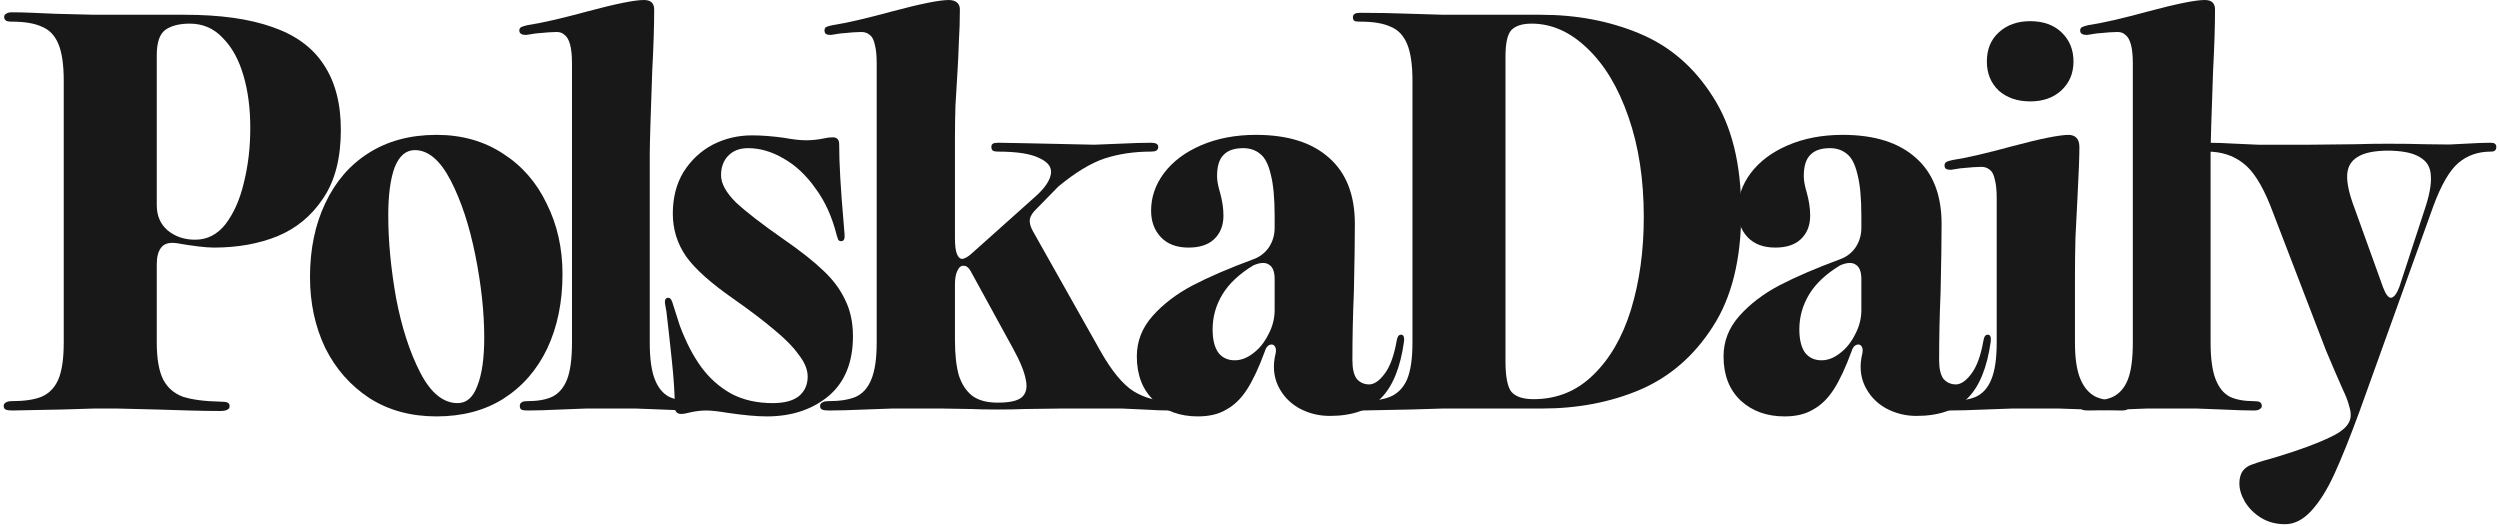
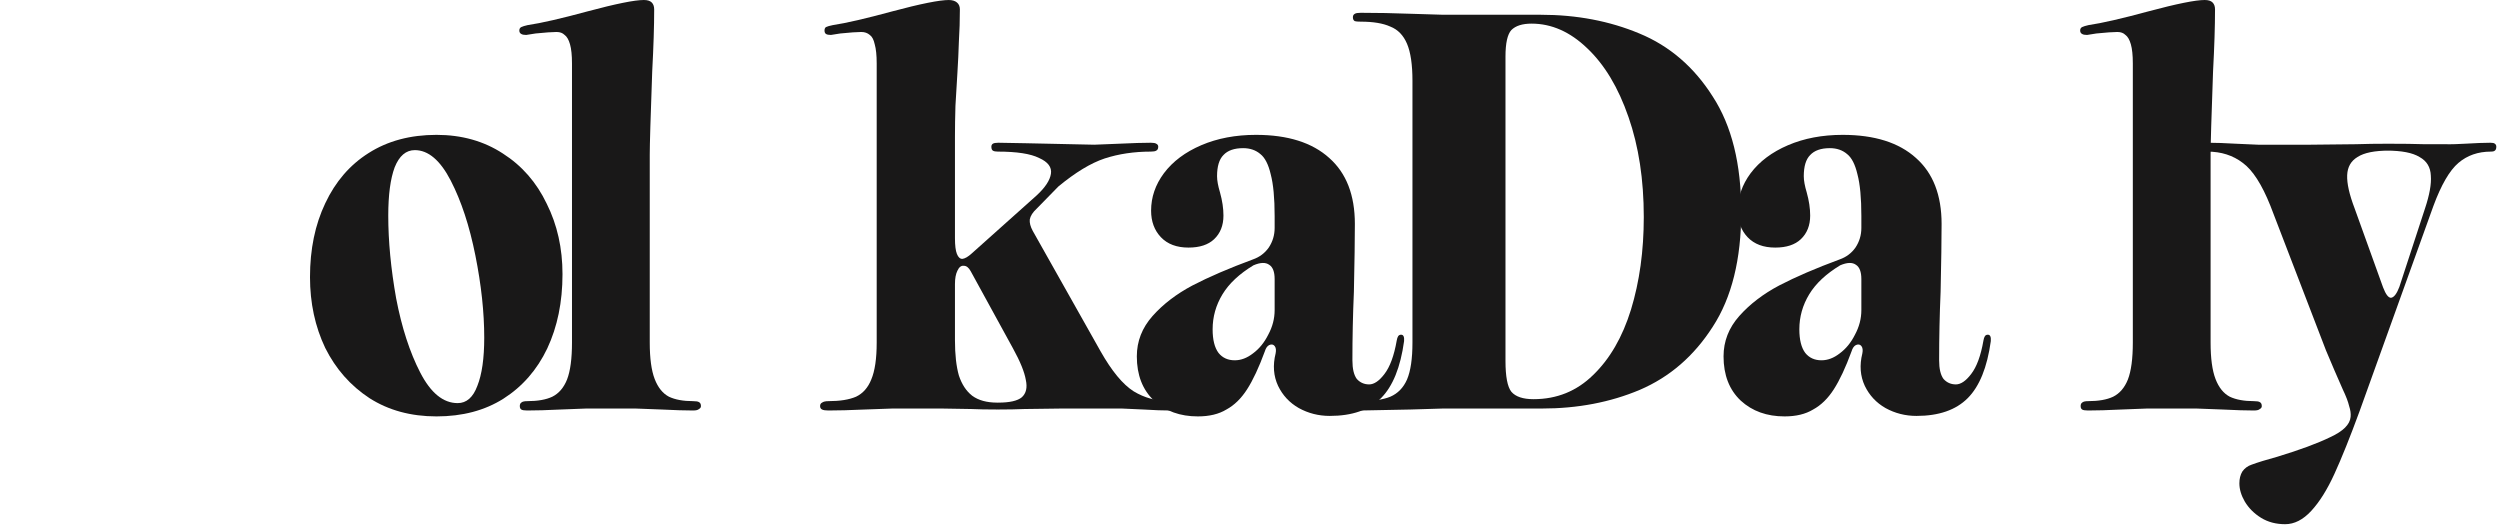
<svg xmlns="http://www.w3.org/2000/svg" width="342" height="72" viewBox="0 0 342 72" fill="none">
-   <path d="M12.895 55.887C11.413 55.932 9.932 55.976 8.45 56.021C6.206 56.066 3.939 56.111 1.65 56.156C1.246 56.156 0.954 56.111 0.774 56.021C0.595 55.932 0.505 55.774 0.505 55.55C0.505 55.326 0.595 55.168 0.774 55.079C0.954 54.944 1.223 54.877 1.582 54.877C3.333 54.877 4.702 54.675 5.69 54.271C6.722 53.822 7.485 53.036 7.979 51.914C8.473 50.747 8.72 49.064 8.72 46.864V11.043C8.72 8.843 8.473 7.16 7.979 5.993C7.485 4.826 6.722 4.04 5.69 3.636C4.702 3.187 3.356 2.963 1.65 2.963C1.246 2.963 0.976 2.918 0.842 2.828C0.662 2.738 0.572 2.559 0.572 2.289C0.572 2.11 0.662 1.975 0.842 1.885C0.976 1.751 1.246 1.683 1.65 1.683C2.548 1.683 3.49 1.706 4.478 1.751C5.51 1.796 6.543 1.84 7.575 1.885C9.416 1.93 11.211 1.975 12.962 2.02H25.284C30.132 2.02 34.127 2.581 37.269 3.703C40.411 4.781 42.746 6.486 44.272 8.821C45.843 11.155 46.629 14.14 46.629 17.776C46.629 21.636 45.821 24.756 44.205 27.135C42.633 29.514 40.546 31.243 37.943 32.32C35.384 33.352 32.489 33.869 29.256 33.869C28.179 33.869 26.473 33.667 24.139 33.263C23.152 33.128 22.456 33.33 22.052 33.869C21.648 34.362 21.446 35.126 21.446 36.158V46.864C21.446 49.064 21.738 50.747 22.321 51.914C22.905 53.036 23.802 53.822 25.015 54.271C26.271 54.675 27.977 54.899 30.132 54.944C30.626 54.944 30.962 54.989 31.142 55.079C31.321 55.168 31.411 55.326 31.411 55.55C31.411 55.774 31.321 55.932 31.142 56.021C30.962 56.156 30.603 56.223 30.064 56.223C28.763 56.223 27.371 56.201 25.89 56.156C24.409 56.111 22.927 56.066 21.446 56.021C19.516 55.976 17.698 55.932 15.992 55.887H12.895ZM26.698 32.791C28.359 32.791 29.75 32.073 30.872 30.637C31.995 29.155 32.825 27.27 33.364 24.981C33.947 22.646 34.239 20.155 34.239 17.507C34.239 14.813 33.925 12.412 33.297 10.302C32.668 8.147 31.725 6.442 30.468 5.185C29.256 3.883 27.753 3.232 25.957 3.232C24.521 3.232 23.398 3.524 22.59 4.107C21.827 4.691 21.446 5.836 21.446 7.541V28.078C21.446 29.514 21.94 30.659 22.927 31.512C23.96 32.365 25.216 32.791 26.698 32.791Z" fill="#191818" />
  <path d="M59.713 56.964C56.211 56.964 53.159 56.134 50.555 54.473C47.952 52.767 45.932 50.478 44.495 47.605C43.104 44.687 42.408 41.455 42.408 37.909C42.408 34.093 43.104 30.726 44.495 27.809C45.887 24.846 47.862 22.557 50.421 20.941C53.024 19.28 56.122 18.449 59.713 18.449C63.169 18.449 66.199 19.302 68.803 21.008C71.406 22.669 73.404 24.958 74.795 27.876C76.232 30.749 76.95 33.958 76.95 37.505C76.95 41.32 76.254 44.709 74.863 47.672C73.471 50.59 71.474 52.879 68.87 54.54C66.311 56.156 63.259 56.964 59.713 56.964ZM62.608 55.146C63.82 55.146 64.718 54.36 65.301 52.789C65.93 51.218 66.244 49.019 66.244 46.191C66.244 42.734 65.84 38.986 65.032 34.946C64.224 30.906 63.102 27.494 61.665 24.711C60.229 21.928 58.59 20.537 56.75 20.537C55.538 20.537 54.618 21.322 53.989 22.893C53.406 24.464 53.114 26.664 53.114 29.492C53.114 32.993 53.473 36.764 54.191 40.804C54.955 44.799 56.054 48.188 57.491 50.971C58.927 53.754 60.633 55.146 62.608 55.146Z" fill="#191818" />
  <path d="M88.886 46.864C88.886 49.019 89.111 50.68 89.56 51.847C90.009 53.014 90.659 53.822 91.512 54.271C92.365 54.675 93.465 54.877 94.812 54.877C95.216 54.877 95.485 54.922 95.62 55.011C95.799 55.101 95.889 55.281 95.889 55.55C95.889 55.73 95.799 55.864 95.62 55.954C95.485 56.089 95.216 56.156 94.812 56.156C93.734 56.156 92.298 56.111 90.502 56.021C89.335 55.976 88.146 55.932 86.934 55.887H80.2C79.168 55.932 78.001 55.976 76.699 56.021C74.859 56.111 73.332 56.156 72.12 56.156C71.716 56.156 71.447 56.111 71.312 56.021C71.178 55.932 71.11 55.774 71.11 55.55C71.11 55.326 71.178 55.168 71.312 55.079C71.447 54.944 71.716 54.877 72.12 54.877C73.557 54.877 74.701 54.675 75.554 54.271C76.452 53.822 77.126 53.036 77.574 51.914C78.023 50.747 78.248 49.064 78.248 46.864V8.686C78.248 7.564 78.158 6.688 77.978 6.06C77.799 5.432 77.552 5.005 77.238 4.781C76.968 4.511 76.609 4.377 76.16 4.377H76.093C75.554 4.377 74.612 4.444 73.265 4.579L71.986 4.781C71.671 4.781 71.447 4.736 71.312 4.646C71.133 4.556 71.043 4.399 71.043 4.175C71.043 3.95 71.133 3.793 71.312 3.703C71.492 3.614 71.784 3.524 72.188 3.434C74.028 3.165 76.766 2.536 80.402 1.549C84.263 0.516 86.822 0 88.078 0C88.572 0 88.931 0.112 89.156 0.337C89.38 0.561 89.492 0.875 89.492 1.279C89.492 3.569 89.403 6.397 89.223 9.763C88.999 16.003 88.886 19.796 88.886 21.143V46.864Z" fill="#191818" />
-   <path d="M104.901 56.964C103.555 56.964 101.804 56.807 99.649 56.493C98.303 56.268 97.293 56.156 96.619 56.156C96.036 56.156 95.385 56.223 94.667 56.358C93.993 56.538 93.499 56.627 93.185 56.627C92.602 56.627 92.31 56.291 92.31 55.617C92.31 53.912 92.175 51.802 91.906 49.288C91.637 46.729 91.39 44.507 91.165 42.622L90.963 41.477C90.918 40.984 91.076 40.737 91.435 40.737C91.659 40.737 91.839 40.939 91.973 41.343C92.377 42.6 92.714 43.654 92.983 44.507C93.836 46.797 94.824 48.704 95.946 50.231C97.068 51.757 98.437 52.969 100.053 53.867C101.669 54.72 103.555 55.146 105.709 55.146C107.28 55.146 108.47 54.832 109.278 54.203C110.086 53.53 110.49 52.632 110.49 51.51C110.49 50.567 110.086 49.58 109.278 48.547C108.515 47.47 107.393 46.325 105.911 45.113C104.43 43.856 102.567 42.442 100.323 40.871C97.225 38.717 95.071 36.786 93.859 35.081C92.647 33.33 92.041 31.377 92.041 29.223C92.041 27.023 92.534 25.115 93.522 23.499C94.554 21.883 95.879 20.649 97.495 19.796C99.156 18.943 100.951 18.517 102.881 18.517C104.183 18.517 105.642 18.629 107.258 18.853C108.47 19.078 109.48 19.19 110.288 19.19C111.096 19.19 111.926 19.1 112.779 18.921C113.138 18.831 113.52 18.786 113.924 18.786C114.507 18.786 114.799 19.1 114.799 19.729C114.799 22.287 115.001 25.856 115.405 30.435C115.45 31.018 115.495 31.579 115.54 32.118C115.585 32.702 115.428 32.993 115.069 32.993C114.889 32.993 114.754 32.926 114.665 32.791C114.62 32.657 114.552 32.455 114.463 32.185C113.834 29.672 112.869 27.539 111.567 25.789C110.31 23.993 108.851 22.624 107.191 21.681C105.575 20.739 103.959 20.267 102.343 20.267C101.175 20.267 100.255 20.626 99.582 21.345C98.954 22.018 98.639 22.893 98.639 23.971C98.639 25.093 99.313 26.327 100.659 27.674C102.051 28.976 104.228 30.659 107.191 32.724C109.525 34.34 111.343 35.776 112.645 37.033C113.946 38.245 114.934 39.57 115.607 41.006C116.325 42.442 116.685 44.103 116.685 45.989C116.685 49.58 115.562 52.318 113.318 54.203C111.073 56.044 108.268 56.964 104.901 56.964Z" fill="#191818" />
  <path d="M122.086 55.887C120.964 55.932 119.707 55.976 118.316 56.021C116.296 56.111 114.635 56.156 113.333 56.156C112.929 56.156 112.637 56.111 112.458 56.021C112.278 55.932 112.188 55.774 112.188 55.55C112.188 55.326 112.278 55.168 112.458 55.079C112.637 54.944 112.929 54.877 113.333 54.877C114.904 54.877 116.161 54.675 117.104 54.271C118.046 53.822 118.742 53.036 119.191 51.914C119.685 50.747 119.932 49.064 119.932 46.864V8.686C119.932 7.564 119.842 6.688 119.662 6.06C119.528 5.432 119.303 5.005 118.989 4.781C118.675 4.511 118.293 4.377 117.844 4.377H117.777C117.238 4.377 116.296 4.444 114.949 4.579L113.67 4.781C113.356 4.781 113.131 4.736 112.996 4.646C112.862 4.556 112.794 4.399 112.794 4.175C112.794 3.95 112.862 3.793 112.996 3.703C113.176 3.614 113.49 3.524 113.939 3.434C115.735 3.165 118.45 2.536 122.086 1.549C125.947 0.516 128.528 0 129.83 0H129.762C130.256 0 130.638 0.112 130.907 0.337C131.176 0.561 131.311 0.875 131.311 1.279C131.311 2.761 131.266 4.22 131.176 5.656C131.132 7.092 131.064 8.529 130.974 9.965C130.885 11.447 130.795 12.95 130.705 14.477C130.66 15.958 130.638 17.372 130.638 18.719V46.527C130.638 48.502 130.817 50.118 131.176 51.375C131.58 52.587 132.186 53.508 132.994 54.136C133.847 54.764 134.992 55.079 136.428 55.079C136.743 55.079 136.945 55.124 137.034 55.213C137.124 55.258 137.169 55.348 137.169 55.483C137.169 55.707 137.124 55.842 137.034 55.887C136.945 55.976 136.743 56.021 136.428 56.021C134.992 56.021 133.802 55.999 132.86 55.954L128.82 55.887H122.086ZM140.132 55.954C139.099 55.999 137.91 56.021 136.563 56.021C136.249 56.021 136.024 55.976 135.89 55.887C135.755 55.842 135.688 55.707 135.688 55.483C135.688 55.213 135.98 55.079 136.563 55.079C138.134 55.079 139.212 54.832 139.795 54.338C140.379 53.799 140.558 53.014 140.334 51.981C140.154 50.904 139.571 49.468 138.583 47.672L132.792 37.101C132.523 36.607 132.209 36.36 131.85 36.36C131.491 36.315 131.199 36.54 130.974 37.033C130.75 37.482 130.638 38.088 130.638 38.851V32.589C130.638 33.577 130.728 34.295 130.907 34.744C131.087 35.193 131.334 35.417 131.648 35.417C132.007 35.372 132.433 35.126 132.927 34.677L141.815 26.731C142.982 25.654 143.633 24.666 143.768 23.769C143.902 22.871 143.364 22.153 142.152 21.614C140.985 21.03 139.099 20.739 136.496 20.739C136.182 20.739 135.957 20.694 135.822 20.604C135.688 20.514 135.62 20.335 135.62 20.065C135.62 19.886 135.688 19.751 135.822 19.661C135.957 19.572 136.204 19.527 136.563 19.527L140.334 19.594L149.693 19.796C150.86 19.751 151.982 19.706 153.06 19.661C154.945 19.572 156.404 19.527 157.436 19.527C157.796 19.527 158.042 19.572 158.177 19.661C158.357 19.751 158.446 19.886 158.446 20.065C158.446 20.335 158.357 20.514 158.177 20.604C158.042 20.694 157.796 20.739 157.436 20.739C155.147 20.739 153.037 21.053 151.107 21.681C149.222 22.31 147.112 23.589 144.778 25.519L141.815 28.549C141.276 29.043 140.962 29.537 140.872 30.031C140.828 30.48 140.962 30.996 141.276 31.579L150.568 48.076C152.095 50.769 153.598 52.587 155.08 53.53C156.561 54.428 158.2 54.877 159.995 54.877C160.309 54.877 160.511 54.922 160.601 55.011C160.736 55.101 160.803 55.281 160.803 55.55C160.803 55.73 160.736 55.864 160.601 55.954C160.466 56.089 160.264 56.156 159.995 56.156C159.097 56.156 157.908 56.111 156.426 56.021C155.439 55.976 154.451 55.932 153.464 55.887H145.249L140.132 55.954Z" fill="#191818" />
  <path d="M163.867 56.964C161.443 56.964 159.445 56.246 157.874 54.809C156.303 53.328 155.518 51.308 155.518 48.749C155.518 46.684 156.236 44.844 157.672 43.228C159.109 41.612 160.927 40.22 163.126 39.053C165.371 37.886 168.131 36.697 171.408 35.485C172.306 35.17 173.024 34.632 173.563 33.869C174.102 33.061 174.371 32.163 174.371 31.175V29.559C174.371 27.09 174.191 25.183 173.832 23.836C173.518 22.489 173.047 21.569 172.418 21.075C171.79 20.537 171.004 20.267 170.061 20.267C168.849 20.267 167.952 20.582 167.368 21.21C166.785 21.794 166.493 22.759 166.493 24.105C166.493 24.689 166.628 25.43 166.897 26.327C167.211 27.45 167.368 28.504 167.368 29.492C167.368 30.839 166.942 31.916 166.089 32.724C165.281 33.487 164.114 33.869 162.587 33.869C160.971 33.869 159.715 33.397 158.817 32.455C157.919 31.512 157.47 30.3 157.47 28.819C157.47 26.978 158.054 25.272 159.221 23.701C160.433 22.085 162.139 20.806 164.338 19.863C166.538 18.921 169.029 18.449 171.812 18.449C176.166 18.449 179.511 19.504 181.845 21.614C184.179 23.679 185.346 26.686 185.346 30.637C185.346 32.702 185.301 35.799 185.212 39.929C185.077 43.071 185.009 46.191 185.009 49.288C185.009 50.455 185.211 51.308 185.615 51.847C186.064 52.34 186.625 52.587 187.299 52.587C187.972 52.587 188.668 52.116 189.386 51.173C190.149 50.186 190.71 48.66 191.07 46.595C191.114 46.325 191.182 46.123 191.271 45.989C191.361 45.854 191.496 45.787 191.675 45.787C191.99 45.787 192.124 46.078 192.079 46.662C191.586 50.253 190.531 52.857 188.915 54.473C187.299 56.089 184.965 56.897 181.912 56.897C180.386 56.897 178.972 56.538 177.67 55.819C176.413 55.101 175.471 54.091 174.842 52.789C174.214 51.443 174.101 49.961 174.505 48.345C174.595 47.896 174.55 47.56 174.371 47.335C174.191 47.111 173.944 47.066 173.63 47.201C173.361 47.335 173.159 47.627 173.024 48.076C172.216 50.276 171.408 52.004 170.6 53.261C169.792 54.518 168.85 55.438 167.772 56.021C166.74 56.65 165.438 56.964 163.867 56.964ZM168.917 49.288C169.77 49.288 170.6 48.974 171.408 48.345C172.261 47.717 172.957 46.864 173.495 45.787C174.079 44.709 174.371 43.587 174.371 42.42V38.178C174.371 37.19 174.124 36.54 173.63 36.225C173.136 35.866 172.418 35.889 171.475 36.293C169.545 37.46 168.131 38.784 167.233 40.265C166.336 41.747 165.887 43.34 165.887 45.046C165.887 46.482 166.156 47.56 166.695 48.278C167.233 48.951 167.974 49.288 168.917 49.288Z" fill="#191818" />
  <path d="M197.398 55.887C195.917 55.932 194.436 55.976 192.954 56.021C190.71 56.066 188.443 56.111 186.154 56.156C185.75 56.156 185.458 56.111 185.278 56.021C185.099 55.932 185.009 55.774 185.009 55.55C185.009 55.326 185.099 55.168 185.278 55.079C185.458 54.944 185.727 54.877 186.086 54.877C187.837 54.877 189.206 54.675 190.194 54.271C191.226 53.822 191.989 53.036 192.483 51.914C192.977 50.747 193.224 49.064 193.224 46.864V11.043C193.224 8.843 192.977 7.16 192.483 5.993C191.989 4.826 191.226 4.04 190.194 3.636C189.206 3.187 187.859 2.963 186.154 2.963C185.75 2.963 185.48 2.94 185.346 2.895C185.166 2.806 185.076 2.626 185.076 2.357C185.076 2.132 185.166 1.975 185.346 1.885C185.48 1.796 185.75 1.751 186.154 1.751C188.353 1.751 190.643 1.796 193.022 1.885C194.503 1.93 195.984 1.975 197.466 2.02H210.798C215.691 2.02 220.179 2.873 224.264 4.579C228.394 6.284 231.738 9.157 234.297 13.197C236.901 17.192 238.202 22.444 238.202 28.953C238.202 35.462 236.901 40.714 234.297 44.709C231.738 48.704 228.417 51.577 224.332 53.328C220.292 55.034 215.825 55.887 210.932 55.887H197.398ZM209.788 54.607C212.975 54.607 215.691 53.508 217.935 51.308C220.224 49.108 221.953 46.123 223.12 42.353C224.287 38.537 224.87 34.318 224.87 29.694C224.87 24.577 224.175 20.02 222.783 16.025C221.391 11.985 219.506 8.843 217.127 6.599C214.793 4.354 212.257 3.232 209.518 3.232C208.261 3.232 207.341 3.524 206.758 4.107C206.219 4.691 205.95 5.903 205.95 7.743V49.355C205.95 51.51 206.219 52.924 206.758 53.597C207.341 54.271 208.351 54.607 209.788 54.607Z" fill="#191818" />
  <path d="M244.13 56.964C241.706 56.964 239.709 56.246 238.138 54.809C236.566 53.328 235.781 51.308 235.781 48.749C235.781 46.684 236.499 44.844 237.936 43.228C239.372 41.612 241.19 40.22 243.39 39.053C245.634 37.886 248.395 36.697 251.672 35.485C252.569 35.17 253.288 34.632 253.826 33.869C254.365 33.061 254.634 32.163 254.634 31.175V29.559C254.634 27.09 254.455 25.183 254.096 23.836C253.781 22.489 253.31 21.569 252.682 21.075C252.053 20.537 251.268 20.267 250.325 20.267C249.113 20.267 248.215 20.582 247.632 21.21C247.048 21.794 246.756 22.759 246.756 24.105C246.756 24.689 246.891 25.43 247.16 26.327C247.474 27.45 247.632 28.504 247.632 29.492C247.632 30.839 247.205 31.916 246.352 32.724C245.544 33.487 244.377 33.869 242.851 33.869C241.235 33.869 239.978 33.397 239.08 32.455C238.182 31.512 237.734 30.3 237.734 28.819C237.734 26.978 238.317 25.272 239.484 23.701C240.696 22.085 242.402 20.806 244.602 19.863C246.801 18.921 249.292 18.449 252.076 18.449C256.43 18.449 259.774 19.504 262.108 21.614C264.442 23.679 265.61 26.686 265.61 30.637C265.61 32.702 265.565 35.799 265.475 39.929C265.34 43.071 265.273 46.191 265.273 49.288C265.273 50.455 265.475 51.308 265.879 51.847C266.328 52.34 266.889 52.587 267.562 52.587C268.236 52.587 268.931 52.116 269.65 51.173C270.413 50.186 270.974 48.66 271.333 46.595C271.378 46.325 271.445 46.123 271.535 45.989C271.625 45.854 271.759 45.787 271.939 45.787C272.253 45.787 272.388 46.078 272.343 46.662C271.849 50.253 270.794 52.857 269.178 54.473C267.562 56.089 265.228 56.897 262.176 56.897C260.649 56.897 259.235 56.538 257.934 55.819C256.677 55.101 255.734 54.091 255.106 52.789C254.477 51.443 254.365 49.961 254.769 48.345C254.859 47.896 254.814 47.56 254.634 47.335C254.455 47.111 254.208 47.066 253.894 47.201C253.624 47.335 253.422 47.627 253.288 48.076C252.48 50.276 251.672 52.004 250.864 53.261C250.056 54.518 249.113 55.438 248.036 56.021C247.003 56.65 245.701 56.964 244.13 56.964ZM249.18 49.288C250.033 49.288 250.864 48.974 251.672 48.345C252.524 47.717 253.22 46.864 253.759 45.787C254.342 44.709 254.634 43.587 254.634 42.42V38.178C254.634 37.19 254.387 36.54 253.894 36.225C253.4 35.866 252.682 35.889 251.739 36.293C249.809 37.46 248.395 38.784 247.497 40.265C246.599 41.747 246.15 43.34 246.15 45.046C246.15 46.482 246.42 47.56 246.958 48.278C247.497 48.951 248.238 49.288 249.18 49.288Z" fill="#191818" />
-   <path d="M283.855 46.864C283.855 49.019 284.102 50.68 284.595 51.847C285.089 53.014 285.785 53.822 286.683 54.271C287.581 54.675 288.77 54.877 290.251 54.877C290.7 54.877 290.992 54.922 291.127 55.011C291.261 55.101 291.329 55.281 291.329 55.55C291.329 55.73 291.239 55.864 291.06 55.954C290.925 56.089 290.655 56.156 290.251 56.156C289.039 56.156 287.446 56.111 285.471 56.021C284.214 55.976 282.935 55.932 281.633 55.887H275.303C274.181 55.932 272.924 55.976 271.533 56.021C269.513 56.111 267.852 56.156 266.55 56.156C266.146 56.156 265.854 56.111 265.675 56.021C265.495 55.932 265.405 55.774 265.405 55.55C265.405 55.326 265.495 55.168 265.675 55.079C265.854 54.944 266.146 54.877 266.55 54.877C268.121 54.877 269.378 54.675 270.321 54.271C271.263 53.822 271.959 53.036 272.408 51.914C272.902 50.747 273.149 49.064 273.149 46.864V27.135C273.149 26.013 273.059 25.138 272.879 24.509C272.745 23.881 272.52 23.454 272.206 23.23C271.892 22.961 271.51 22.826 271.061 22.826H270.994C270.456 22.826 269.513 22.893 268.166 23.028L266.887 23.23C266.573 23.23 266.348 23.185 266.214 23.095C266.079 23.006 266.012 22.848 266.012 22.624C266.012 22.4 266.101 22.242 266.281 22.153C266.415 22.063 266.707 21.973 267.156 21.883C268.952 21.614 271.667 20.986 275.303 19.998C279.164 18.966 281.745 18.449 283.047 18.449H282.912C283.945 18.449 284.461 19.01 284.461 20.133C284.461 21.434 284.371 23.791 284.191 27.203C284.102 28.953 284.012 30.726 283.922 32.522C283.877 34.318 283.855 36.068 283.855 37.774V46.864ZM277.728 13.871C275.977 13.871 274.54 13.377 273.418 12.389C272.341 11.357 271.802 10.033 271.802 8.417C271.802 6.756 272.341 5.432 273.418 4.444C274.54 3.412 275.977 2.895 277.728 2.895C279.523 2.895 280.96 3.412 282.037 4.444C283.114 5.476 283.653 6.801 283.653 8.417C283.653 10.033 283.092 11.357 281.97 12.389C280.892 13.377 279.478 13.871 277.728 13.871Z" fill="#191818" />
  <path d="M302.409 46.864C302.409 49.019 302.634 50.68 303.083 51.847C303.532 53.014 304.182 53.822 305.035 54.271C305.888 54.675 306.988 54.877 308.335 54.877C308.739 54.877 309.008 54.922 309.143 55.011C309.322 55.101 309.412 55.281 309.412 55.55C309.412 55.73 309.322 55.864 309.143 55.954C309.008 56.089 308.739 56.156 308.335 56.156C307.257 56.156 305.821 56.111 304.025 56.021C302.858 55.976 301.669 55.932 300.457 55.887H293.723C292.691 55.932 291.524 55.976 290.222 56.021C288.382 56.111 286.855 56.156 285.643 56.156C285.239 56.156 284.97 56.111 284.835 56.021C284.701 55.932 284.633 55.774 284.633 55.55C284.633 55.326 284.701 55.168 284.835 55.079C284.97 54.944 285.239 54.877 285.643 54.877C287.08 54.877 288.224 54.675 289.077 54.271C289.975 53.822 290.648 53.036 291.097 51.914C291.546 50.747 291.771 49.064 291.771 46.864V8.686C291.771 7.564 291.681 6.688 291.501 6.06C291.322 5.432 291.075 5.005 290.761 4.781C290.491 4.511 290.132 4.377 289.683 4.377H289.616C289.077 4.377 288.135 4.444 286.788 4.579L285.509 4.781C285.194 4.781 284.97 4.736 284.835 4.646C284.656 4.556 284.566 4.399 284.566 4.175C284.566 3.95 284.656 3.793 284.835 3.703C285.015 3.614 285.307 3.524 285.711 3.434C287.551 3.165 290.289 2.536 293.925 1.549C297.786 0.516 300.344 0 301.601 0C302.095 0 302.454 0.112 302.679 0.337C302.903 0.561 303.015 0.875 303.015 1.279C303.015 3.569 302.926 6.397 302.746 9.763C302.522 16.003 302.409 19.796 302.409 21.143V46.864Z" fill="#191818" />
-   <path d="M312.609 71.71C311.352 71.71 310.252 71.418 309.309 70.835C308.367 70.251 307.626 69.51 307.087 68.613C306.594 67.76 306.347 66.929 306.347 66.121C306.347 65.493 306.481 64.954 306.751 64.505C307.065 64.056 307.491 63.742 308.03 63.563C308.883 63.248 310.05 62.889 311.531 62.485C314.629 61.543 317.053 60.645 318.803 59.792C320.554 58.984 321.474 58.064 321.564 57.031C321.609 56.582 321.542 56.089 321.362 55.55C321.227 54.966 320.936 54.203 320.487 53.261C319.769 51.645 319.005 49.872 318.197 47.941L310.589 28.145C309.422 25.228 308.165 23.275 306.818 22.287C305.471 21.255 303.855 20.739 301.97 20.739C301.656 20.739 301.454 20.716 301.364 20.671C301.229 20.582 301.162 20.402 301.162 20.133C301.162 19.908 301.229 19.751 301.364 19.661C301.454 19.572 301.678 19.527 302.037 19.527C303.07 19.527 304.349 19.572 305.875 19.661C306.908 19.706 307.918 19.751 308.905 19.796H316.043L322.305 19.729C323.607 19.684 325.11 19.661 326.816 19.661C327.22 19.661 327.489 19.706 327.624 19.796C327.759 19.841 327.826 19.953 327.826 20.133C327.826 20.312 327.759 20.447 327.624 20.537C327.489 20.582 327.22 20.604 326.816 20.604C324.841 20.604 323.405 20.896 322.507 21.479C321.609 22.018 321.138 22.848 321.093 23.971C321.048 25.093 321.385 26.597 322.103 28.482L326.008 39.323C326.367 40.265 326.726 40.737 327.085 40.737C327.489 40.692 327.871 40.198 328.23 39.255L331.731 28.549C332.36 26.664 332.629 25.16 332.539 24.038C332.495 22.871 331.978 22.018 330.991 21.479C330.048 20.896 328.544 20.604 326.479 20.604C326.12 20.604 325.873 20.582 325.739 20.537C325.604 20.447 325.537 20.312 325.537 20.133C325.537 19.953 325.604 19.841 325.739 19.796C325.873 19.706 326.12 19.661 326.479 19.661C328.634 19.661 330.385 19.684 331.731 19.729L337.522 19.796H334.492C335.435 19.751 336.333 19.706 337.185 19.661C338.712 19.572 339.879 19.527 340.687 19.527C341.001 19.527 341.203 19.572 341.293 19.661C341.427 19.751 341.495 19.886 341.495 20.065C341.495 20.335 341.427 20.514 341.293 20.604C341.203 20.694 341.023 20.739 340.754 20.739C339.003 20.739 337.522 21.255 336.31 22.287C335.098 23.32 333.953 25.295 332.876 28.213L322.776 56.291C321.474 59.837 320.33 62.687 319.342 64.842C318.355 66.997 317.3 68.68 316.177 69.892C315.055 71.104 313.866 71.71 312.609 71.71Z" fill="#191818" />
+   <path d="M312.609 71.71C311.352 71.71 310.252 71.418 309.309 70.835C308.367 70.251 307.626 69.51 307.087 68.613C306.594 67.76 306.347 66.929 306.347 66.121C306.347 65.493 306.481 64.954 306.751 64.505C307.065 64.056 307.491 63.742 308.03 63.563C308.883 63.248 310.05 62.889 311.531 62.485C314.629 61.543 317.053 60.645 318.803 59.792C320.554 58.984 321.474 58.064 321.564 57.031C321.609 56.582 321.542 56.089 321.362 55.55C321.227 54.966 320.936 54.203 320.487 53.261C319.769 51.645 319.005 49.872 318.197 47.941L310.589 28.145C309.422 25.228 308.165 23.275 306.818 22.287C305.471 21.255 303.855 20.739 301.97 20.739C301.656 20.739 301.454 20.716 301.364 20.671C301.229 20.582 301.162 20.402 301.162 20.133C301.162 19.908 301.229 19.751 301.364 19.661C301.454 19.572 301.678 19.527 302.037 19.527C303.07 19.527 304.349 19.572 305.875 19.661C306.908 19.706 307.918 19.751 308.905 19.796H316.043L322.305 19.729C323.607 19.684 325.11 19.661 326.816 19.661C327.22 19.661 327.489 19.706 327.624 19.796C327.759 19.841 327.826 19.953 327.826 20.133C327.826 20.312 327.759 20.447 327.624 20.537C327.489 20.582 327.22 20.604 326.816 20.604C324.841 20.604 323.405 20.896 322.507 21.479C321.609 22.018 321.138 22.848 321.093 23.971C321.048 25.093 321.385 26.597 322.103 28.482L326.008 39.323C326.367 40.265 326.726 40.737 327.085 40.737C327.489 40.692 327.871 40.198 328.23 39.255L331.731 28.549C332.36 26.664 332.629 25.16 332.539 24.038C332.495 22.871 331.978 22.018 330.991 21.479C330.048 20.896 328.544 20.604 326.479 20.604C326.12 20.604 325.873 20.582 325.739 20.537C325.604 20.447 325.537 20.312 325.537 20.133C325.537 19.953 325.604 19.841 325.739 19.796C325.873 19.706 326.12 19.661 326.479 19.661C328.634 19.661 330.385 19.684 331.731 19.729H334.492C335.435 19.751 336.333 19.706 337.185 19.661C338.712 19.572 339.879 19.527 340.687 19.527C341.001 19.527 341.203 19.572 341.293 19.661C341.427 19.751 341.495 19.886 341.495 20.065C341.495 20.335 341.427 20.514 341.293 20.604C341.203 20.694 341.023 20.739 340.754 20.739C339.003 20.739 337.522 21.255 336.31 22.287C335.098 23.32 333.953 25.295 332.876 28.213L322.776 56.291C321.474 59.837 320.33 62.687 319.342 64.842C318.355 66.997 317.3 68.68 316.177 69.892C315.055 71.104 313.866 71.71 312.609 71.71Z" fill="#191818" />
</svg>